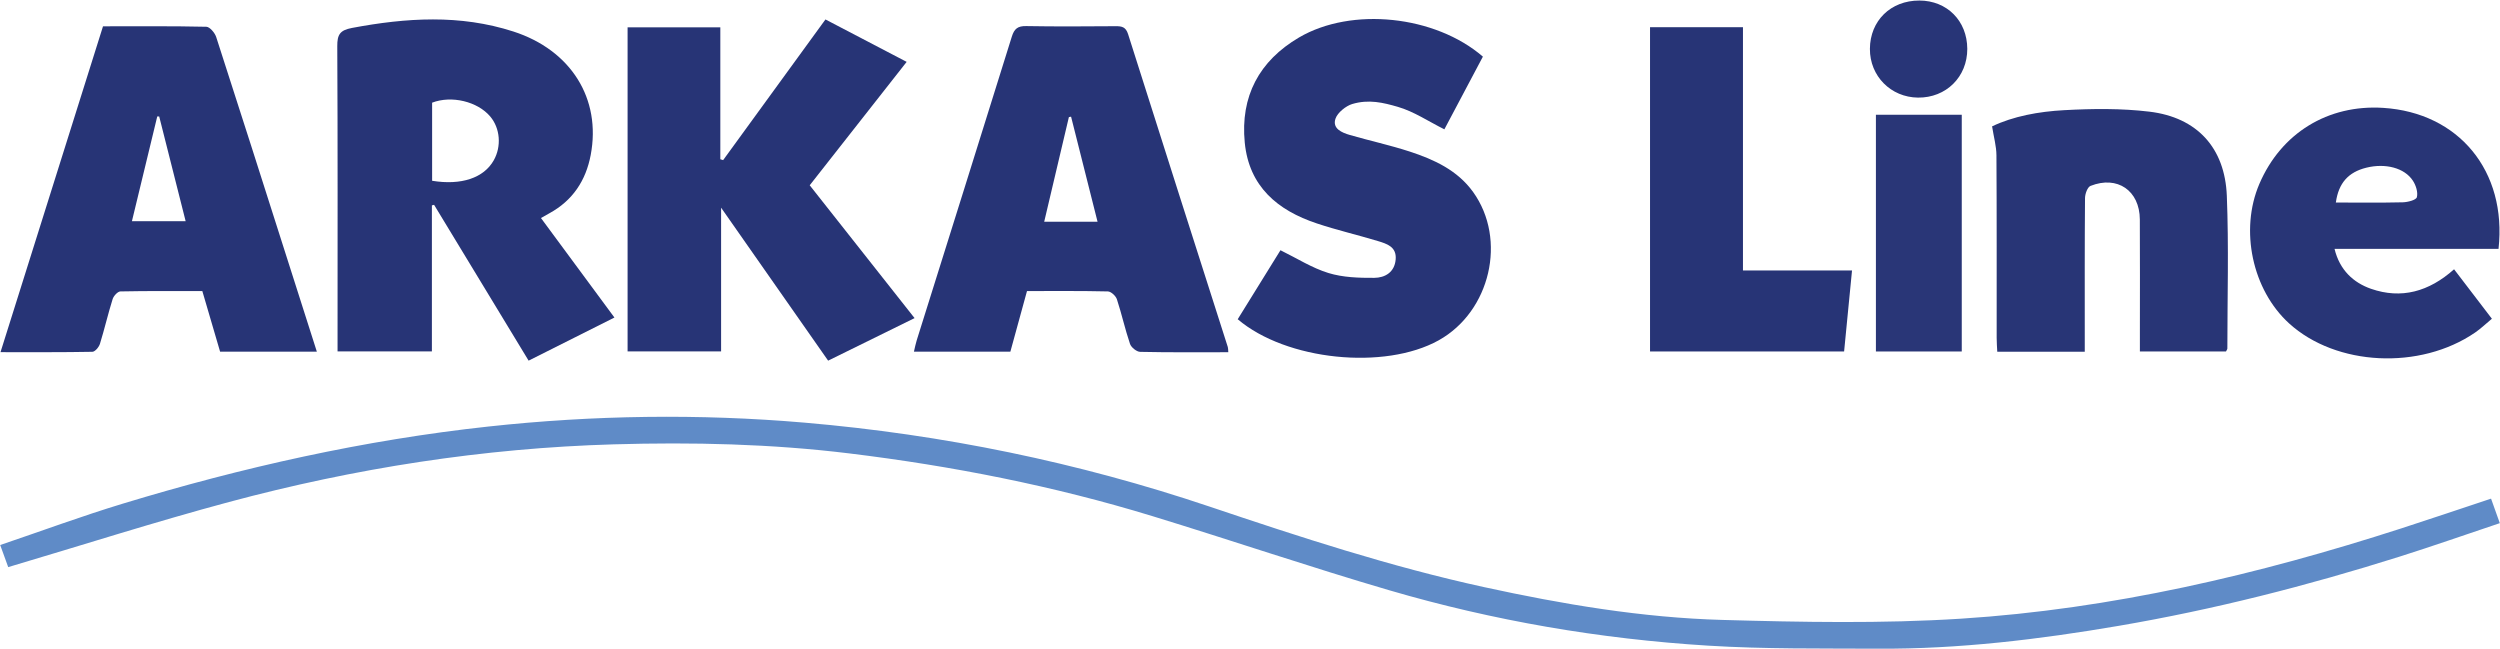
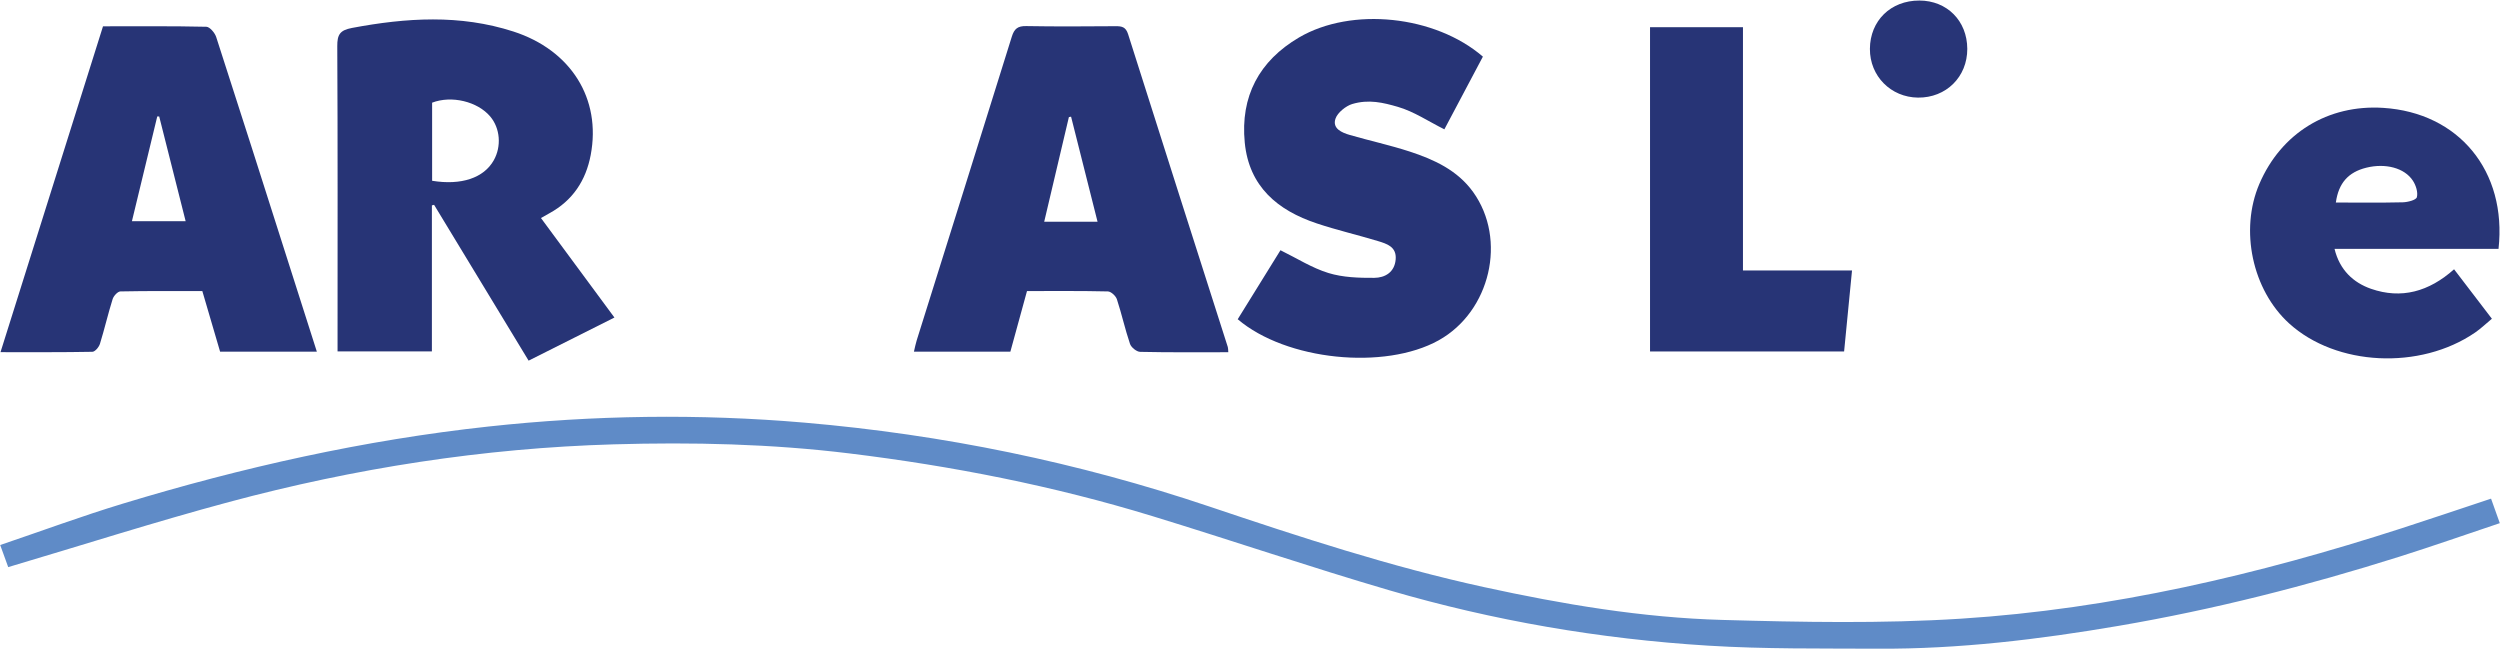
<svg xmlns="http://www.w3.org/2000/svg" width="878" height="228" viewBox="0 0 878 228">
  <path id="path1" fill="#5f8bc7" stroke="none" d="M2.88 199.16c-.69-1.89-1.64-4.52-2.81-7.75 14.63-4.96 28.7-10.17 43.03-14.52 42.03-12.77 84.81-22.36 128.49-27.1 36.88-4 73.93-4.54 110.95-1.36 48.59 4.17 96.07 13.93 142.25 29.48 31.79 10.7 63.63 21.13 96.44 28.29 27.6 6.02 55.49 10.74 83.74 11.52 27.89.78 55.92 1.33 83.73-.44 52.94-3.38 104.33-15.46 154.73-31.74 10.24-3.31 20.44-6.77 31.43-10.42.89 2.49 1.86 5.21 3.07 8.61-12.13 4.06-23.69 8.13-35.37 11.81-32.29 10.18-65.05 18.54-98.45 24.25-28.01 4.78-56.16 8.19-84.63 8.03-19.87-.11-39.78.16-59.59-1.07-37.96-2.34-75.36-8.74-111.87-19.42-27.94-8.18-55.53-17.57-83.37-26.09-34.75-10.63-70.28-17.59-106.34-22-27.51-3.37-55.12-3.99-82.74-3.19-45.84 1.33-90.93 8.38-135.18 20.26-25.76 6.92-51.19 15.05-77.51 22.86Z" />
  <path id="path2" fill="#273476" stroke="none" d="M189.99 76.58c8.66 11.72 17.08 23.14 25.8 34.94-10.14 5.09-19.95 10.02-30.14 15.14-11.15-18.37-22.18-36.55-33.2-54.73-.26.07-.51.14-.77.2v51.29h-33.13v-4.91c0-34.1.08-68.2-.1-102.29-.02-4.08.94-5.61 5.17-6.41 19.03-3.58 37.92-4.81 56.69 1.26 20.2 6.53 30.91 23.58 27.14 43.39-1.7 8.95-6.32 15.96-14.47 20.42-.89.49-1.77 1-2.98 1.69Zm-38.23-13.09c10.29 1.68 18.18-1.01 21.66-7.21 2.75-4.9 2.24-11.22-1.24-15.35-4.45-5.28-13.58-7.5-20.42-4.87z" />
-   <path id="path3" fill="#273476" stroke="none" d="M253.97 56.23c11.89-16.35 23.78-32.69 35.93-49.4 9.42 4.92 18.64 9.74 28.52 14.9-11.39 14.49-22.57 28.72-34.05 43.34 12.21 15.47 24.38 30.88 36.83 46.65-10.35 5.09-20.24 9.96-30.36 14.94-12.36-17.67-24.58-35.13-37.59-53.72v50.46h-32.84V9.59h32.57v46.34c.33.1.66.21.99.31Z" />
  <path id="path4" fill="#273476" stroke="none" d="M431.35 123.7c-10.6 0-20.77.1-30.93-.13-1.25-.03-3.14-1.56-3.56-2.79-1.75-5.16-2.91-10.51-4.61-15.68-.39-1.18-2.05-2.72-3.16-2.75-9.4-.22-18.81-.13-28.41-.13-1.97 7.19-3.89 14.18-5.84 21.29h-33.87c.36-1.49.59-2.76.98-3.99 11.14-35.55 22.33-71.08 33.4-106.65.87-2.79 2.09-3.76 5.06-3.71 10.48.19 20.96.11 31.44.04 2.18-.01 3.53.28 4.33 2.78 11.6 36.66 23.34 73.28 35.03 109.91.13.4.09.86.17 1.79Zm-45.89-45.82c-3.16-12.54-6.23-24.73-9.3-36.91-.26.05-.51.11-.77.16-2.87 12.17-5.74 24.33-8.67 36.75z" />
  <path id="path5" fill="#273476" stroke="none" d="M111.26 123.51H77.3c-2.03-6.91-4.09-13.94-6.24-21.28-9.7 0-19.25-.08-28.78.12-.95.02-2.37 1.58-2.72 2.69-1.63 5.2-2.85 10.52-4.46 15.72-.35 1.14-1.72 2.77-2.65 2.79-10.56.2-21.13.13-32.27.13 12.11-38.5 24.03-76.41 36-114.44 12.32 0 24.31-.11 36.29.16 1.21.03 2.98 2.13 3.46 3.6 8.36 25.78 16.56 51.61 24.8 77.43 3.44 10.79 6.89 21.58 10.55 33.07ZM55.91 40.9c-.23 0-.45 0-.68-.01-2.95 12.2-5.9 24.41-8.9 36.8H65.2c-3.17-12.57-6.23-24.68-9.29-36.79" />
  <path id="path6" fill="#273476" stroke="none" d="M434.68 112.12c5.05-8.15 10.14-16.36 15.02-24.24 5.77 2.83 11.06 6.22 16.84 8 5.08 1.56 10.72 1.74 16.11 1.7 3.73-.03 7.13-1.93 7.51-6.46.38-4.48-3.11-5.51-6.3-6.48-7.11-2.15-14.37-3.83-21.41-6.18-13.78-4.59-23.78-12.95-25.29-28.36-1.6-16.26 5.07-28.72 19.04-36.93 18.49-10.86 47.85-7.75 64.59 6.72-4.52 8.52-9.1 17.16-13.53 25.53-5.59-2.79-10.71-6.27-16.36-7.9-5.06-1.46-10.16-2.75-16.06-.97-2.07.63-5.1 2.95-5.83 5.15-1.15 3.46 2.24 4.89 5.07 5.71 6.98 2.02 14.11 3.57 21.02 5.82 8.58 2.81 16.77 6.57 22.26 14.21 11.97 16.65 6.05 41.96-12.08 52.07-19.01 10.59-53.58 7.09-70.59-7.39Z" />
-   <path id="path7" fill="#283576" stroke="none" d="M732.17 123.54h-30.73c-.08-1.72-.21-3.31-.21-4.9-.01-21.37.05-42.75-.08-64.12-.02-3.17-.93-6.34-1.53-10.14 7.39-3.55 16.36-5.21 25.35-5.69 9.95-.54 20.07-.66 29.93.53 16.66 2.01 26.49 12.64 27.16 29.53.71 17.86.19 35.76.19 53.65 0 .26-.24.52-.48 1.04h-30.24v-6.8c0-13.19.06-26.38-.02-39.57-.06-10.14-7.89-15.52-17.32-11.78-1.07.42-1.91 2.79-1.93 4.26-.14 16.22-.09 32.44-.09 48.66z" />
  <path id="path8" fill="#283576" stroke="none" d="M877.5 87.41h-57.61c1.79 7.4 6.6 11.86 12.82 14.02 10.61 3.69 20.32 1.03 29.16-6.86 4.3 5.63 8.58 11.22 13.28 17.37-2.03 1.68-3.83 3.43-5.88 4.84-19.36 13.28-48.82 11.81-65.32-3.19-12.94-11.77-17.42-32.74-10.47-48.99 7.64-17.85 24.08-27.95 43.49-26.72 26.51 1.67 43.53 22.17 40.51 49.54Zm-57.15-16.28c7.86 0 15.68.11 23.49-.08 1.76-.04 4.7-.8 4.96-1.79.45-1.72-.32-4.15-1.38-5.78-2.96-4.55-9.69-6.25-16.4-4.58-6.29 1.57-9.73 5.39-10.67 12.23" />
  <path id="path9" fill="#273476" stroke="none" d="M612.12 94.99h38.31c-.95 9.71-1.85 18.97-2.78 28.45h-68.16V9.56h32.64v85.43Z" />
-   <path id="path10" fill="#293677" stroke="none" d="M658.82 40.3h30.15v83.14h-30.15z" />
  <path id="path11" fill="#283577" stroke="none" d="M674.08.19c9.73.02 16.79 7.14 16.83 16.96.03 9.84-7.43 17.23-17.3 17.13-9.56-.1-16.95-7.58-16.9-17.11.05-9.9 7.31-17 17.37-16.98" />
</svg>